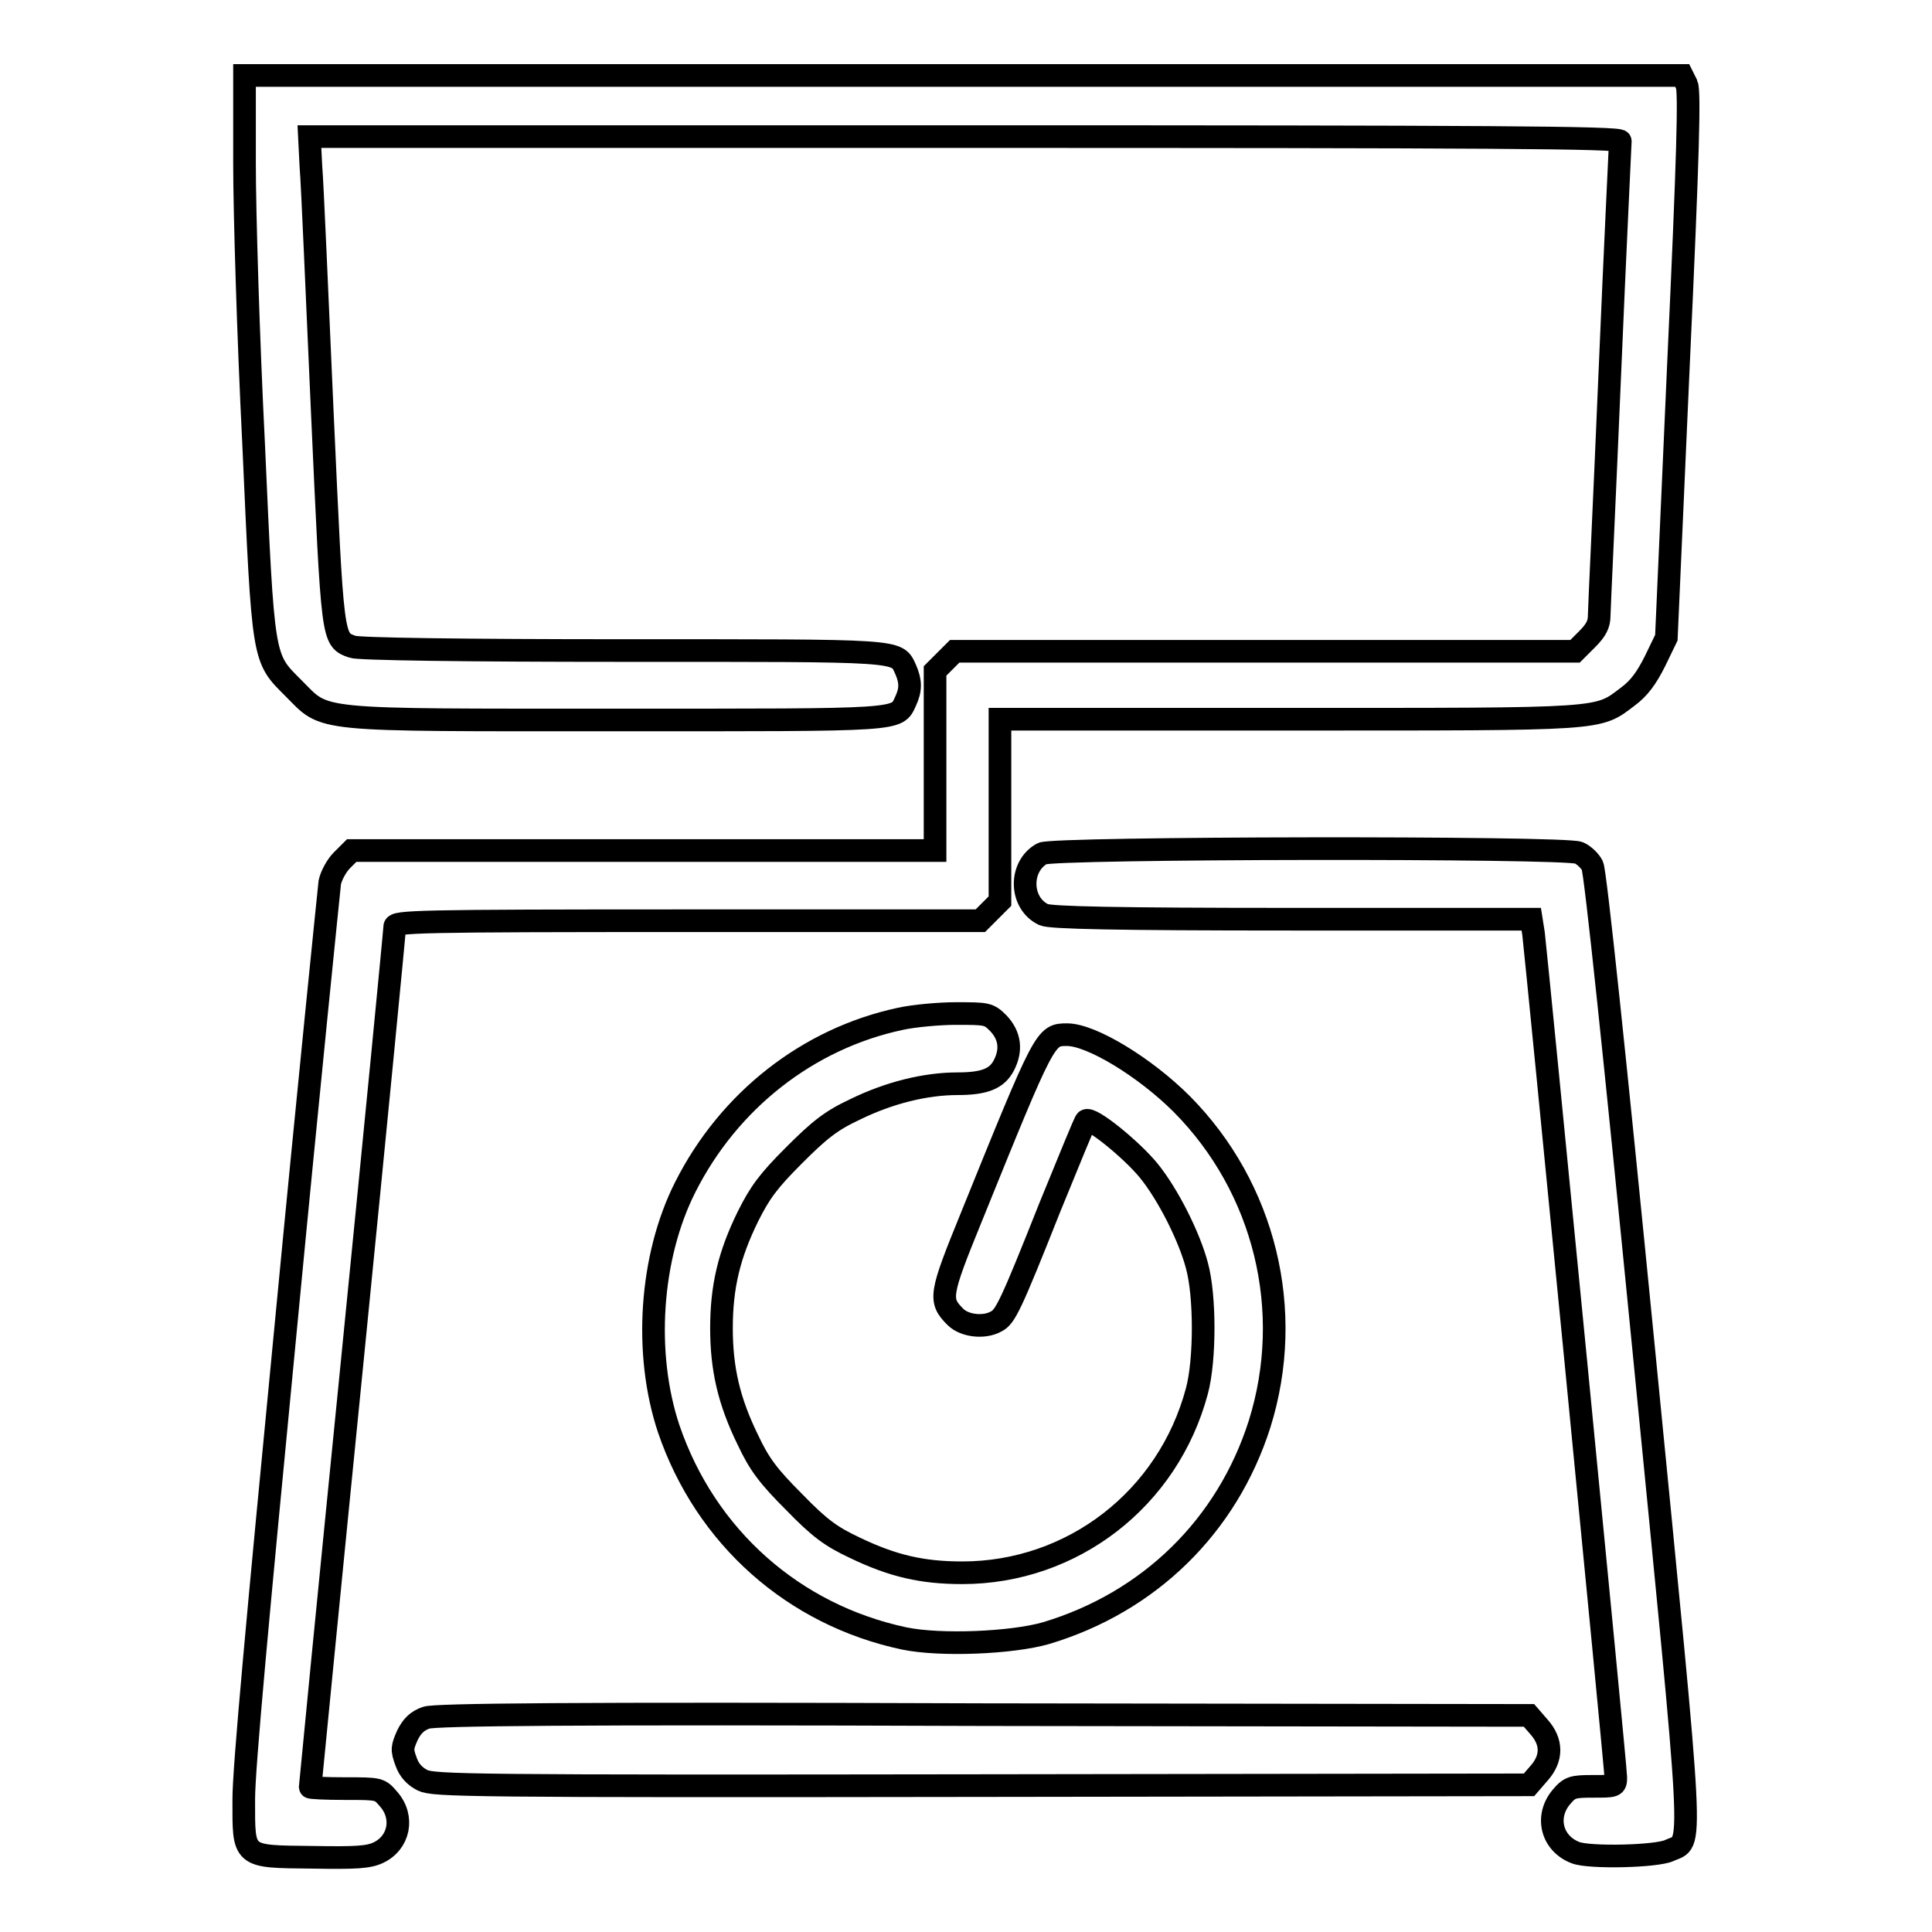
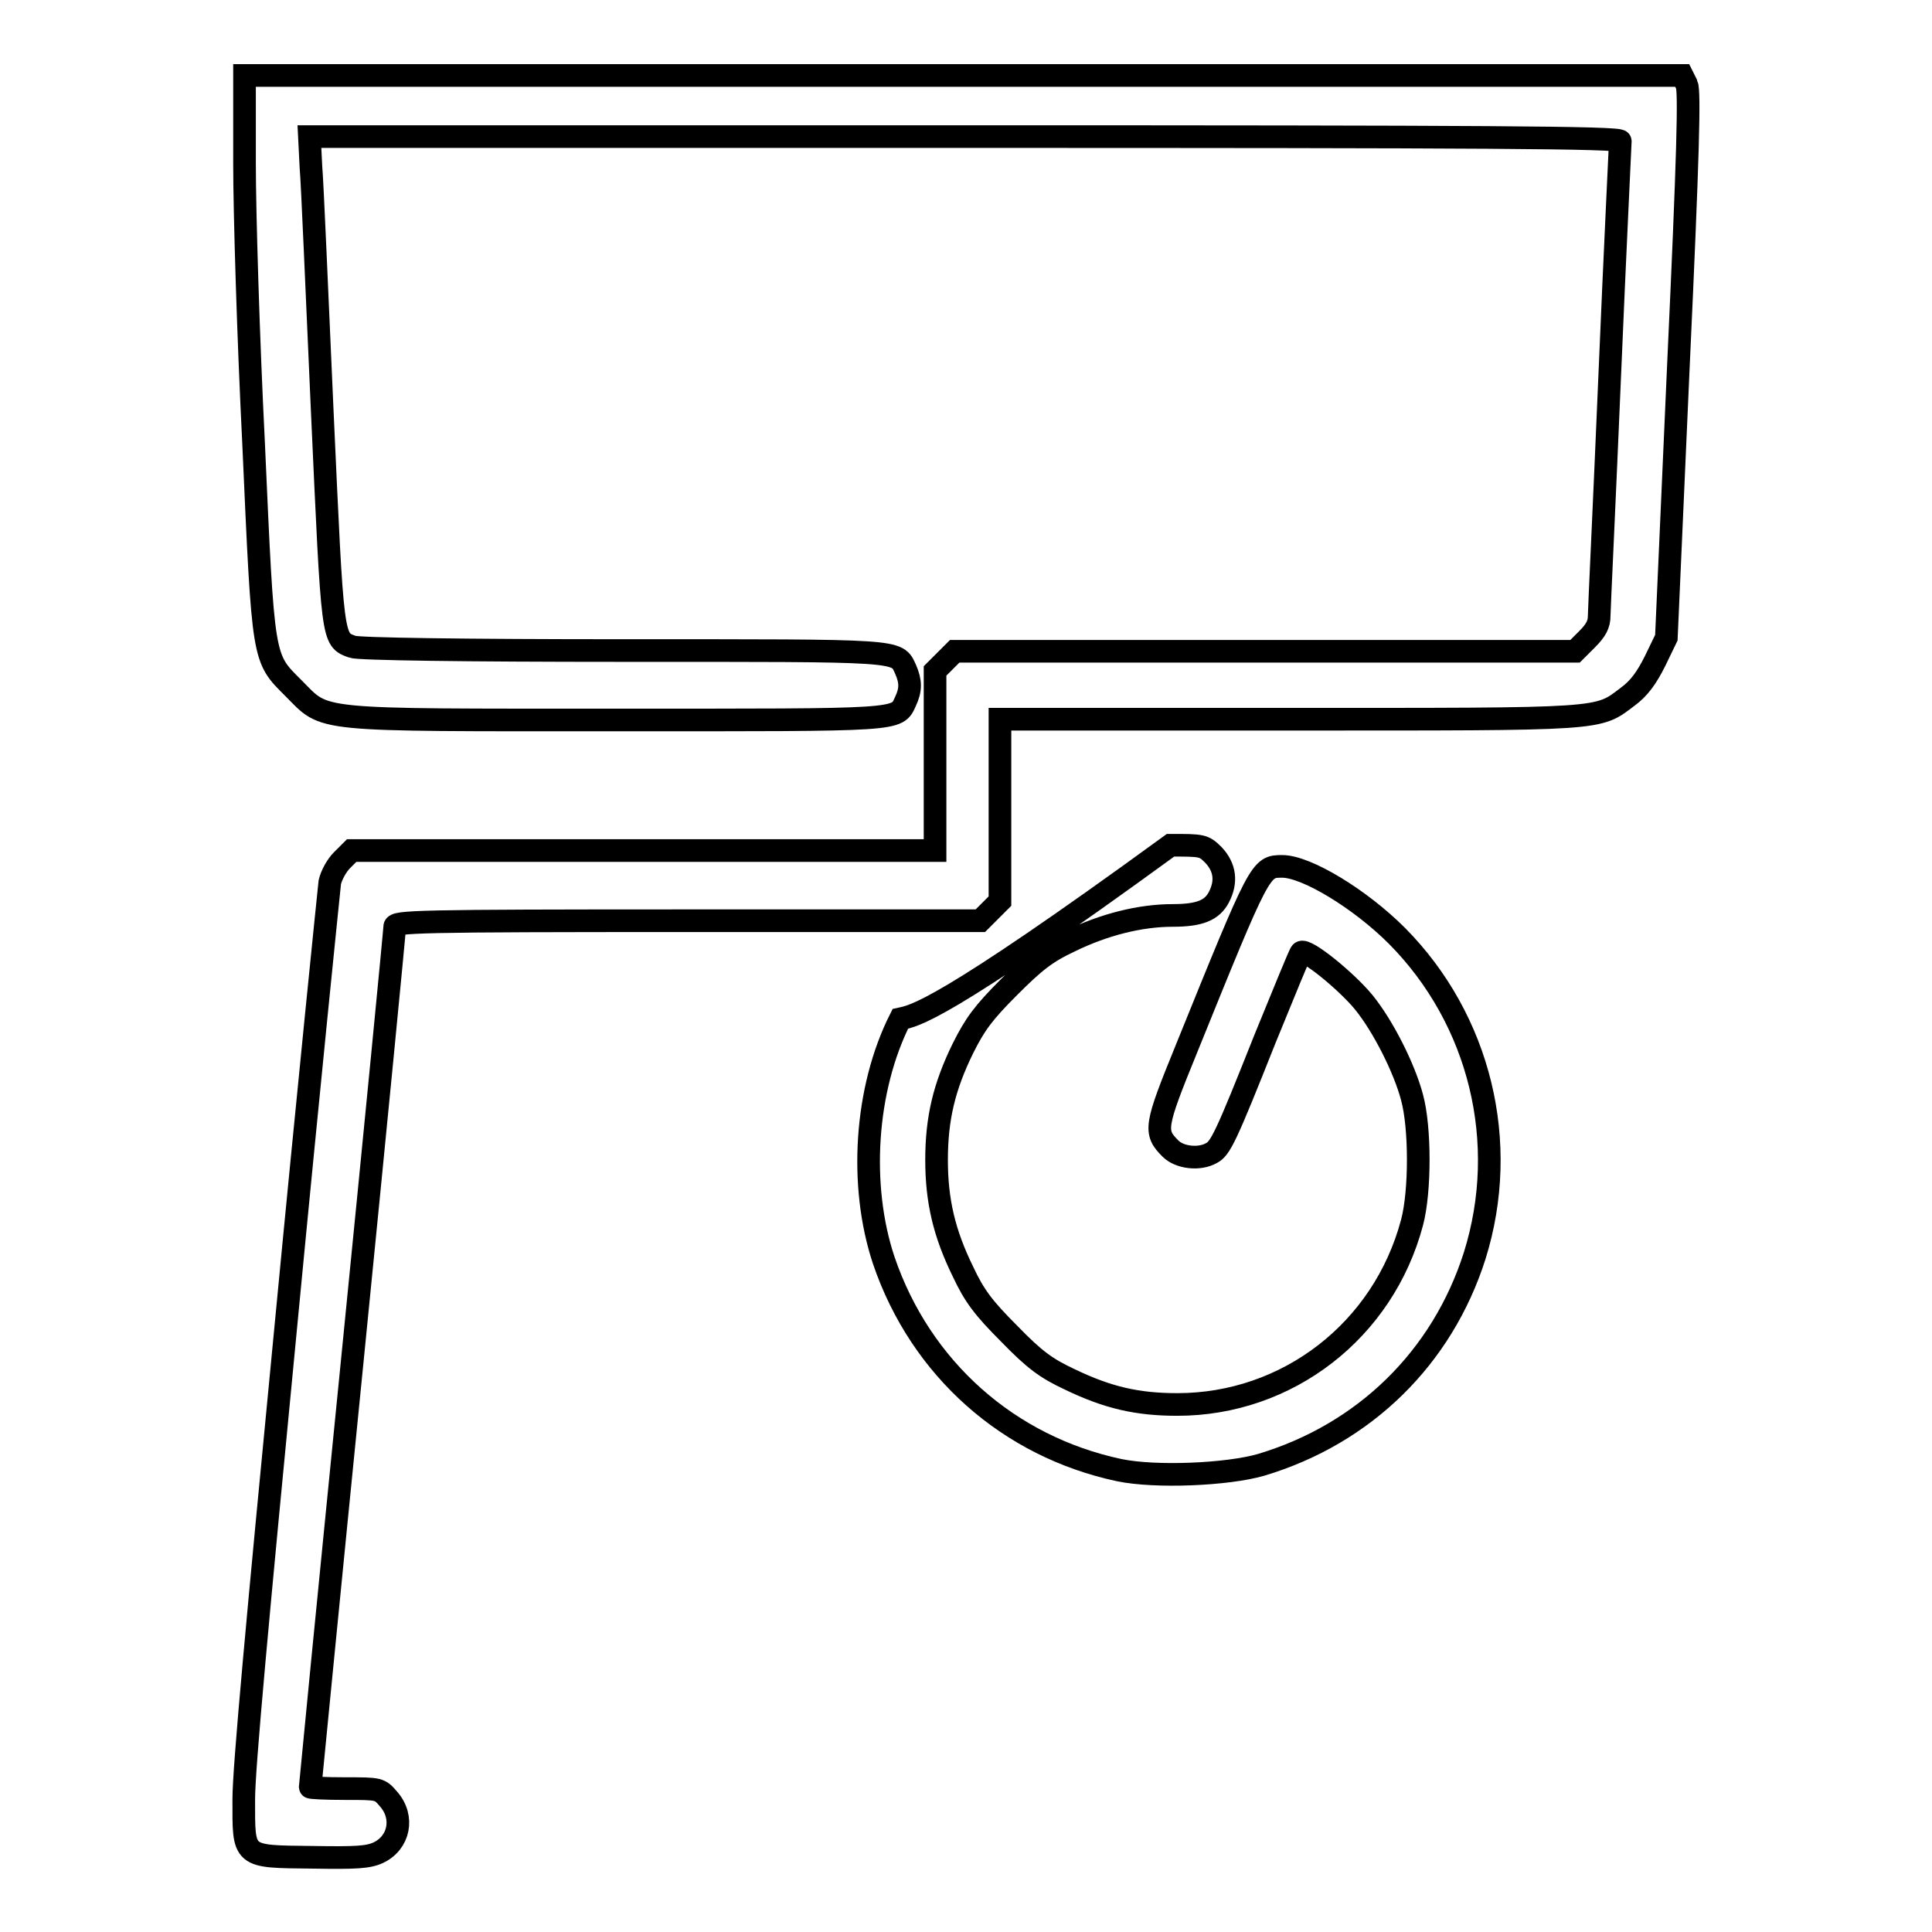
<svg xmlns="http://www.w3.org/2000/svg" version="1.1" x="0px" y="0px" viewBox="0 0 256 256" enable-background="new 0 0 256 256" xml:space="preserve">
  <g>
    <g>
      <g>
        <path stroke-width="3" fill-opacity="0" stroke="#000000" d="M32.4,21.7c0,6.4,0.5,23.1,1.2,37c1.3,29.1,1.2,28.4,5.3,32.5c4.4,4.4,2.1,4.2,42.8,4.2c38.2,0,37.1,0.1,38.3-2.5c0.7-1.5,0.7-2.6,0-4.2c-1.2-2.6-0.1-2.5-37.6-2.5c-20.8,0-35-0.2-35.7-0.5c-2.7-1-2.6-0.5-4-31.2c-0.7-15.6-1.3-30.1-1.5-32.4l-0.2-4h86.8c69.2,0,86.9,0.1,86.9,0.6c0,0.3-0.7,14.3-1.4,31c-0.7,16.7-1.4,31.1-1.4,31.9c0,1.1-0.4,1.9-1.6,3.1l-1.6,1.6h-41.1h-41.1l-1.3,1.3l-1.3,1.3v11.9v11.9H85.2H46.6l-1.3,1.3c-0.7,0.7-1.4,2-1.6,2.9c-0.1,0.9-2.8,27.2-5.8,58.6c-3.8,39.3-5.6,58.8-5.6,62.9c0,7.8-0.3,7.6,9.1,7.7c5.8,0.1,7.4,0,8.7-0.6c2.8-1.3,3.5-4.7,1.4-7.1c-1.2-1.4-1.2-1.4-5.8-1.4c-2.5,0-4.6-0.1-4.6-0.2c0-0.1,2.5-25.7,5.6-56.7c3.1-31.1,5.6-56.8,5.6-57.3c0-0.7,2.6-0.8,38.8-0.8h38.8l1.3-1.3l1.3-1.3v-11.9V95.3h38.2c42.3,0,40.9,0.1,45-3c1.5-1.1,2.5-2.5,3.6-4.7l1.5-3.1l1.6-36.1c1.3-28.1,1.5-36.3,1.1-37.2l-0.6-1.2h-95.3H32.4V21.7z" />
-         <path stroke-width="3" fill-opacity="0" stroke="#000000" d="M138.1,113.1c-3.1,1.7-3,6.6,0.2,8.1c0.9,0.4,9.3,0.6,32.9,0.6h31.7l0.3,1.9c0.4,3.3,10.9,110.5,10.9,111.8c0,1.2-0.1,1.2-3,1.2c-2.7,0-3.1,0.1-4.2,1.4c-2.2,2.6-1.3,6.2,1.9,7.4c1.9,0.7,10.7,0.5,12.4-0.3c3.2-1.5,3.4,2.8-3.4-66.4c-3.8-38.6-6.4-63.3-6.8-64.1c-0.3-0.6-1.1-1.4-1.8-1.7C207.4,112.2,139.6,112.3,138.1,113.1z" />
-         <path stroke-width="3" fill-opacity="0" stroke="#000000" d="M119.3,135c-12.2,2.6-22.7,10.8-28.5,22.3c-4.7,9.3-5.5,22.1-2.2,32c4.9,14.4,16.6,24.7,31.2,27.8c4.8,1,14.3,0.6,18.8-0.7c13.7-4.1,24-14.2,28.3-27.7c4.7-15,0.7-31.3-10.3-42.4c-4.9-4.9-12-9.2-15.2-9.2c-2.9,0-2.9,0-12.7,24.2c-4.2,10.3-4.3,11-2.1,13.2c1.2,1.2,3.8,1.5,5.4,0.6c1.2-0.6,1.9-2,7.1-15.1c2.5-6.1,4.6-11.3,4.8-11.5c0.6-0.6,6,3.8,8.3,6.6c2.6,3.2,5.4,8.8,6.4,12.6c1.1,4,1.1,12.5,0,16.6c-3.8,14.3-16.5,24.1-31.1,24.1c-5.3,0-9.2-0.9-14.2-3.3c-3.2-1.5-4.7-2.6-8.1-6.1c-3.4-3.4-4.6-5-6.1-8.2c-2.5-5.1-3.5-9.4-3.5-14.8c0-5.5,1-9.7,3.5-14.8c1.6-3.2,2.7-4.7,6.1-8.1c3.4-3.4,4.9-4.6,8.1-6.1c4.5-2.2,9.3-3.4,13.6-3.4c3.6,0,5.2-0.7,6.1-2.4c1.1-2.1,0.8-4-0.7-5.6c-1.3-1.3-1.5-1.3-5.7-1.3C124.5,134.3,121.1,134.6,119.3,135z" />
-         <path stroke-width="3" fill-opacity="0" stroke="#000000" d="M56.5,227.6c-1.2,0.4-1.9,1.1-2.5,2.3c-0.7,1.6-0.8,1.9-0.2,3.5c0.4,1.2,1.2,2,2.2,2.5c1.5,0.7,5.8,0.8,74.1,0.7l72.5-0.1l1.3-1.5c1.8-2,1.8-4.2,0-6.2l-1.3-1.5l-72.3-0.1C75.1,227,57.7,227.2,56.5,227.6z" />
+         <path stroke-width="3" fill-opacity="0" stroke="#000000" d="M119.3,135c-4.7,9.3-5.5,22.1-2.2,32c4.9,14.4,16.6,24.7,31.2,27.8c4.8,1,14.3,0.6,18.8-0.7c13.7-4.1,24-14.2,28.3-27.7c4.7-15,0.7-31.3-10.3-42.4c-4.9-4.9-12-9.2-15.2-9.2c-2.9,0-2.9,0-12.7,24.2c-4.2,10.3-4.3,11-2.1,13.2c1.2,1.2,3.8,1.5,5.4,0.6c1.2-0.6,1.9-2,7.1-15.1c2.5-6.1,4.6-11.3,4.8-11.5c0.6-0.6,6,3.8,8.3,6.6c2.6,3.2,5.4,8.8,6.4,12.6c1.1,4,1.1,12.5,0,16.6c-3.8,14.3-16.5,24.1-31.1,24.1c-5.3,0-9.2-0.9-14.2-3.3c-3.2-1.5-4.7-2.6-8.1-6.1c-3.4-3.4-4.6-5-6.1-8.2c-2.5-5.1-3.5-9.4-3.5-14.8c0-5.5,1-9.7,3.5-14.8c1.6-3.2,2.7-4.7,6.1-8.1c3.4-3.4,4.9-4.6,8.1-6.1c4.5-2.2,9.3-3.4,13.6-3.4c3.6,0,5.2-0.7,6.1-2.4c1.1-2.1,0.8-4-0.7-5.6c-1.3-1.3-1.5-1.3-5.7-1.3C124.5,134.3,121.1,134.6,119.3,135z" />
      </g>
    </g>
  </g>
</svg>